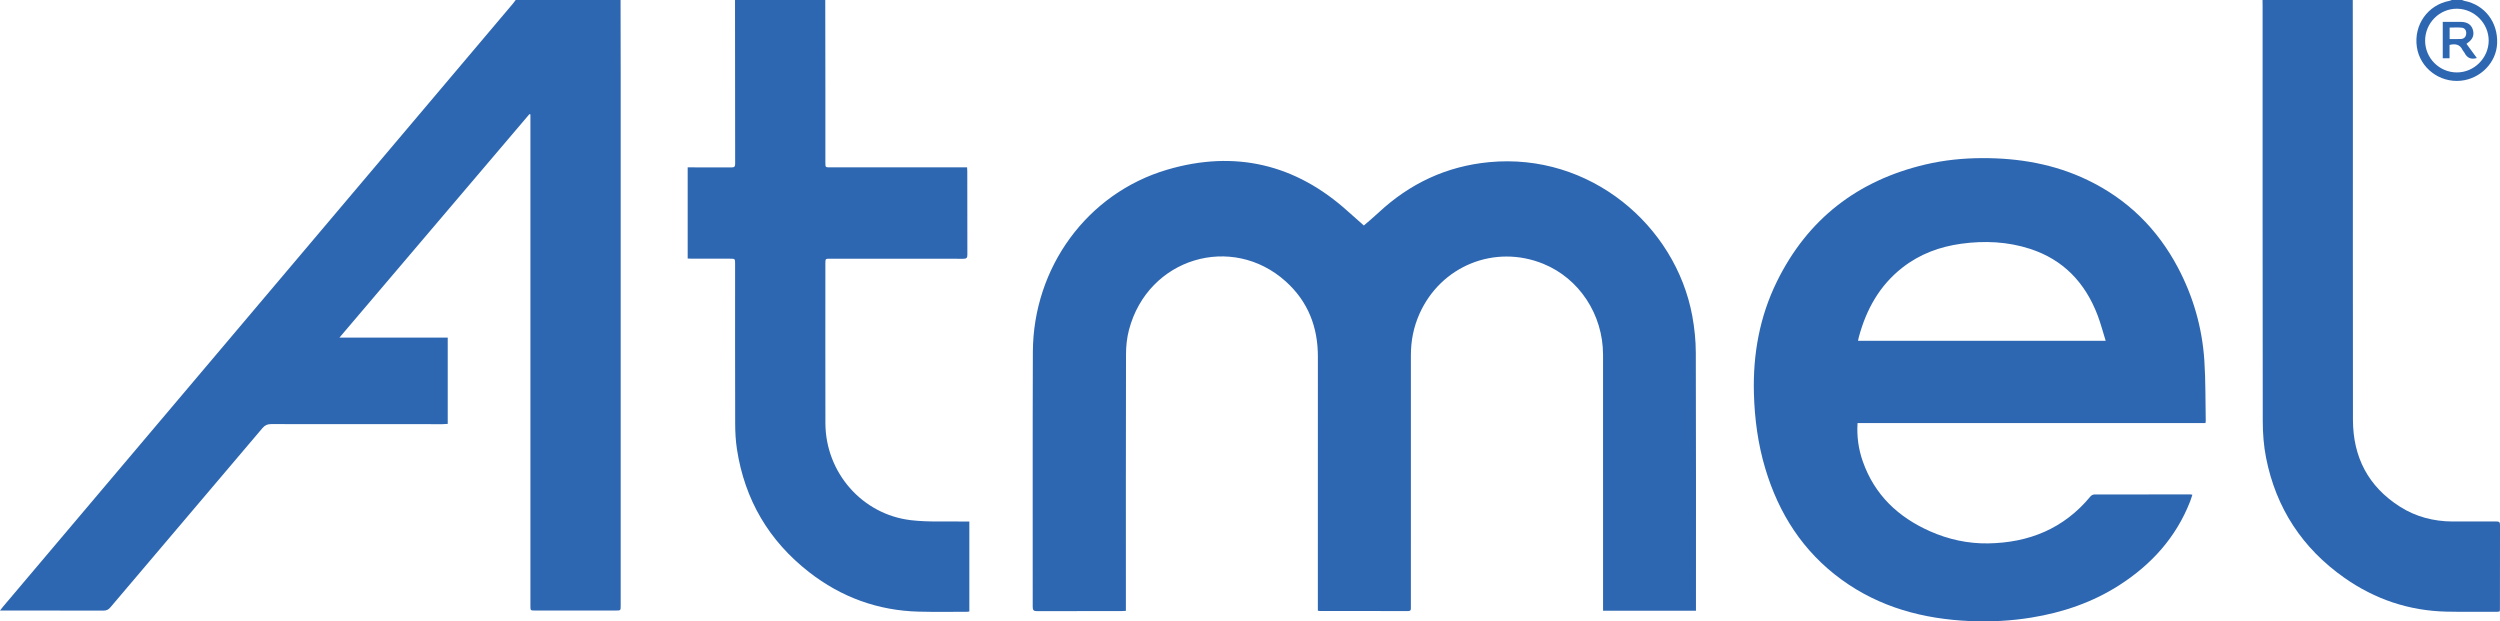
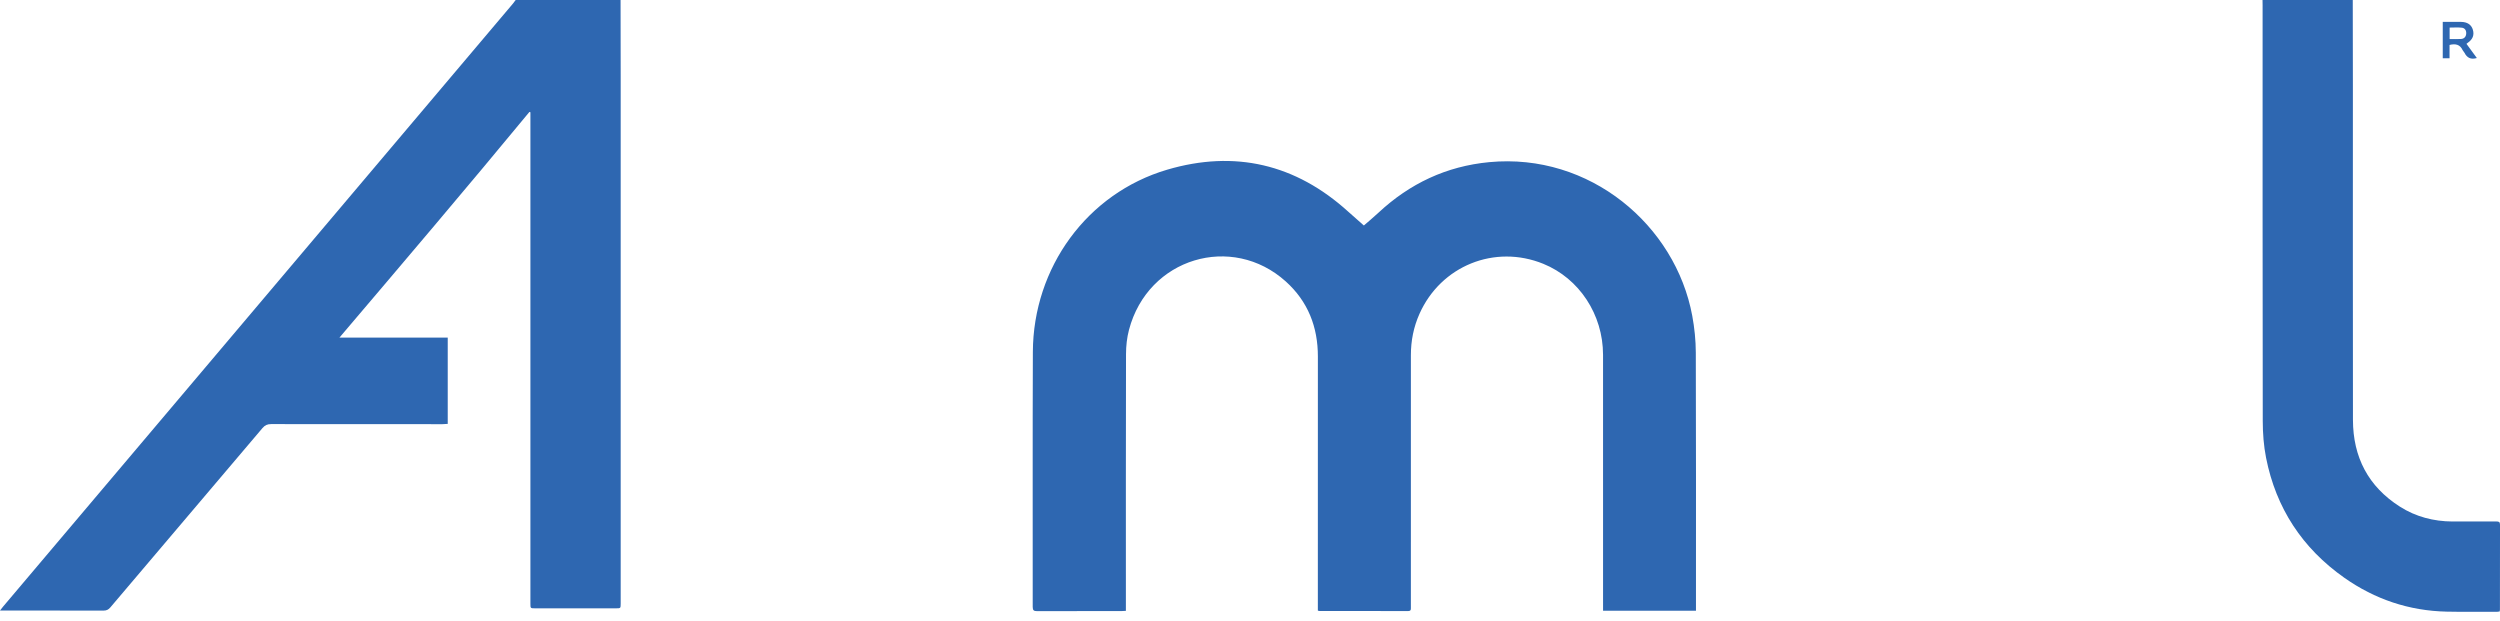
<svg xmlns="http://www.w3.org/2000/svg" version="1.1" id="Layer_1" x="0px" y="0px" width="321.87px" height="80px" viewBox="0 0 321.87 80" enable-background="new 0 0 321.87 80" xml:space="preserve">
-   <path fill-rule="evenodd" clip-rule="evenodd" fill="#2E67B1" d="M79.897,0c0.005,3.29,0.015,6.58,0.015,9.87  c0.001,22.607,0,45.214,0,67.821c0,0.094,0,0.188,0,0.283c-0.002,0.628-0.002,0.63-0.612,0.63c-2.267,0.001-4.534,0-6.801,0  c-1.196,0-2.393,0.001-3.589,0c-0.62-0.001-0.621-0.002-0.621-0.609c0-6.534,0-13.067,0-19.601c0-14.357,0-28.715,0-43.073  c0-0.196,0-0.392,0-0.588c-0.042-0.014-0.083-0.028-0.125-0.042C60.039,24.249,51.914,33.806,43.7,43.468c4.723,0,9.319,0,13.945,0  c0,3.729,0,7.39,0,11.106c-0.224,0.013-0.451,0.037-0.679,0.037c-7.352,0.002-14.704,0.006-22.056-0.01  c-0.486-0.001-0.804,0.142-1.12,0.515c-6.52,7.698-13.054,15.385-19.577,23.08c-0.245,0.288-0.488,0.418-0.875,0.417  c-4.25-0.014-8.501-0.009-12.752-0.009c-0.155,0-0.311,0-0.584,0c0.169-0.217,0.273-0.36,0.388-0.495  c7.51-8.881,15.021-17.761,22.531-26.642c10.081-11.922,20.16-23.845,30.24-35.767c4.298-5.084,8.597-10.168,12.894-15.253  C66.172,0.305,66.277,0.149,66.39,0C70.892,0,75.395,0,79.897,0z" />
-   <path fill-rule="evenodd" clip-rule="evenodd" fill="#2E67B1" d="M106.251,0c0.005,3.856,0.012,7.712,0.015,11.569  c0.002,3.117,0,6.234,0,9.351c0,0.626,0.002,0.627,0.615,0.627c5.667,0,11.334,0,17,0c0.2,0,0.399,0,0.631,0  c0.01,0.21,0.024,0.364,0.025,0.518c0.001,3.573-0.006,7.146,0.01,10.72c0.002,0.415-0.109,0.533-0.528,0.531  c-5.714-0.013-11.428-0.009-17.142-0.008c-0.608,0-0.611,0-0.611,0.623c0,6.848-0.014,13.695,0.003,20.543  c0.017,6.354,4.717,11.761,11.014,12.499c2.254,0.265,4.555,0.127,6.834,0.173c0.217,0.004,0.434,0,0.684,0  c0,3.886,0,7.718,0,11.579c-0.102,0.015-0.206,0.042-0.311,0.042c-2.062-0.002-4.125,0.033-6.186-0.019  c-5.266-0.131-9.987-1.856-14.13-5.081c-5.182-4.034-8.294-9.326-9.293-15.826c-0.167-1.084-0.226-2.193-0.229-3.291  c-0.02-6.863-0.01-13.726-0.01-20.589c0-0.653-0.001-0.654-0.67-0.654c-1.637,0-3.274,0.001-4.911,0  c-0.169,0-0.337-0.014-0.524-0.022c0-3.911,0-7.78,0-11.737c0.178,0,0.358,0,0.538,0c1.7,0,3.4-0.007,5.1,0.006  c0.334,0.002,0.475-0.077,0.474-0.445C94.637,14.072,94.636,7.036,94.632,0C98.505,0,102.378,0,106.251,0z" />
+   <path fill-rule="evenodd" clip-rule="evenodd" fill="#2E67B1" d="M79.897,0c0.005,3.29,0.015,6.58,0.015,9.87  c0.001,22.607,0,45.214,0,67.821c-0.002,0.628-0.002,0.63-0.612,0.63c-2.267,0.001-4.534,0-6.801,0  c-1.196,0-2.393,0.001-3.589,0c-0.62-0.001-0.621-0.002-0.621-0.609c0-6.534,0-13.067,0-19.601c0-14.357,0-28.715,0-43.073  c0-0.196,0-0.392,0-0.588c-0.042-0.014-0.083-0.028-0.125-0.042C60.039,24.249,51.914,33.806,43.7,43.468c4.723,0,9.319,0,13.945,0  c0,3.729,0,7.39,0,11.106c-0.224,0.013-0.451,0.037-0.679,0.037c-7.352,0.002-14.704,0.006-22.056-0.01  c-0.486-0.001-0.804,0.142-1.12,0.515c-6.52,7.698-13.054,15.385-19.577,23.08c-0.245,0.288-0.488,0.418-0.875,0.417  c-4.25-0.014-8.501-0.009-12.752-0.009c-0.155,0-0.311,0-0.584,0c0.169-0.217,0.273-0.36,0.388-0.495  c7.51-8.881,15.021-17.761,22.531-26.642c10.081-11.922,20.16-23.845,30.24-35.767c4.298-5.084,8.597-10.168,12.894-15.253  C66.172,0.305,66.277,0.149,66.39,0C70.892,0,75.395,0,79.897,0z" />
  <path fill-rule="evenodd" clip-rule="evenodd" fill="#2E67B1" d="M302.914,0c0.006,3.729,0.015,7.459,0.016,11.189  c0.002,14.292-0.014,28.583,0.008,42.874c0.008,4.787,1.969,8.575,6.047,11.169c2.054,1.306,4.336,1.894,6.763,1.91  c1.889,0.012,3.777,0.006,5.666-0.002c0.299-0.001,0.458,0.051,0.457,0.41c-0.011,3.637-0.007,7.271-0.009,10.907  c0,0.077-0.016,0.153-0.026,0.26c-0.11,0.018-0.213,0.048-0.316,0.048c-2.172-0.002-4.345,0.029-6.516-0.018  c-4.837-0.104-9.242-1.588-13.185-4.365c-5.397-3.802-8.788-8.962-10.068-15.444c-0.306-1.546-0.423-3.153-0.426-4.733  c-0.028-17.833-0.019-35.665-0.019-53.498c0-0.236-0.007-0.472-0.01-0.708C295.169,0,299.042,0,302.914,0z" />
-   <path fill-rule="evenodd" clip-rule="evenodd" fill="#2E67B1" d="M316.988,0c0.101,0.038,0.197,0.091,0.3,0.112  c2.622,0.511,4.339,2.754,4.211,5.505c-0.113,2.444-2.139,4.518-4.665,4.775c-2.751,0.28-5.271-1.647-5.668-4.335  c-0.42-2.847,1.401-5.426,4.198-5.948c0.104-0.02,0.201-0.072,0.302-0.109C316.106,0,316.548,0,316.988,0z M316.309,9.325  c2.224,0.007,4.094-1.855,4.104-4.085c0.011-2.225-1.841-4.096-4.074-4.117c-2.249-0.021-4.108,1.838-4.11,4.11  C312.227,7.48,314.06,9.318,316.309,9.325z" />
  <path fill-rule="evenodd" clip-rule="evenodd" fill="#2E67B1" d="M169.67,78.614c0-0.228,0-0.43,0-0.633  c0-10.689-0.009-21.378,0.004-32.066c0.006-3.826-1.282-7.11-4.128-9.674c-6.921-6.236-17.749-3.051-20.191,6.224  c-0.265,1.007-0.381,2.081-0.383,3.124c-0.027,10.799-0.017,21.599-0.017,32.397c0,0.203,0,0.406,0,0.659  c-0.192,0.011-0.358,0.026-0.525,0.027c-3.636,0.001-7.273-0.006-10.909,0.01c-0.423,0.001-0.562-0.104-0.562-0.545  c0.011-10.941-0.026-21.883,0.019-32.823c0.044-10.865,6.979-20.428,17.298-23.469c8.688-2.561,16.537-0.732,23.301,5.402  c0.709,0.644,1.434,1.271,2.017,1.786c0.531-0.464,1.22-1.033,1.872-1.642c4.033-3.758,8.746-5.99,14.268-6.515  c12.959-1.234,23.984,8.128,26.141,19.785c0.287,1.553,0.45,3.152,0.456,4.731c0.038,10.861,0.021,21.724,0.021,32.586  c0,0.203,0,0.407,0,0.652c-3.98,0-7.936,0-11.962,0c0-0.216,0-0.43,0-0.644c0-10.769,0.004-21.536-0.002-32.304  c-0.002-5.181-3.062-9.832-7.688-11.715c-6.256-2.546-13.187,0.255-15.946,6.439c-0.756,1.694-1.105,3.468-1.105,5.314  c-0.004,10.642-0.002,21.284-0.002,31.926c0,0.22-0.009,0.44,0.001,0.661c0.012,0.25-0.07,0.368-0.348,0.367  c-3.81-0.008-7.619-0.008-11.429-0.012C169.825,78.665,169.78,78.644,169.67,78.614z" />
-   <path fill-rule="evenodd" clip-rule="evenodd" fill="#2E67B1" d="M239.155,54.472c-0.107,1.764,0.129,3.39,0.685,4.958  c1.518,4.297,4.551,7.154,8.646,8.97c2.374,1.053,4.883,1.6,7.47,1.561c5.259-0.081,9.761-1.899,13.181-6.043  c0.111-0.135,0.333-0.255,0.504-0.256c4.124-0.014,8.249-0.01,12.373-0.008c0.061,0,0.121,0.019,0.25,0.04  c-0.104,0.313-0.188,0.608-0.301,0.893c-1.809,4.606-4.962,8.087-9.077,10.735c-3.477,2.237-7.31,3.535-11.375,4.194  c-2.604,0.422-5.226,0.56-7.855,0.446c-6.013-0.26-11.646-1.756-16.58-5.352c-4.944-3.604-8.061-8.479-9.799-14.287  c-0.943-3.152-1.374-6.382-1.463-9.669c-0.138-5.037,0.731-9.873,2.958-14.405c3.956-8.049,10.391-13.006,19.091-15.064  c2.43-0.575,4.904-0.823,7.392-0.828c4.691-0.009,9.233,0.767,13.502,2.817c5.139,2.468,8.997,6.267,11.654,11.293  c1.973,3.733,3.114,7.725,3.394,11.929c0.173,2.603,0.128,5.219,0.18,7.829c0.002,0.062-0.017,0.123-0.034,0.246  C269.035,54.472,254.124,54.472,239.155,54.472z M271.102,43.878c-0.368-1.175-0.649-2.271-1.051-3.319  c-1.598-4.168-4.401-7.139-8.715-8.529c-2.878-0.928-5.834-1.058-8.815-0.652c-2.791,0.38-5.362,1.332-7.599,3.084  c-2.946,2.306-4.648,5.395-5.605,8.949c-0.039,0.143-0.062,0.289-0.1,0.468C249.841,43.878,260.396,43.878,271.102,43.878z" />
  <path fill-rule="evenodd" clip-rule="evenodd" fill="#2E67B1" d="M318.889,7.471c-0.763,0.227-1.267-0.02-1.588-0.672  c-0.062-0.125-0.186-0.221-0.243-0.346c-0.336-0.729-0.916-0.86-1.685-0.667c0,0.547,0,1.119,0,1.718c-0.314,0-0.576,0-0.874,0  c0-1.523,0-3.055,0-4.686c0.308,0,0.628,0,0.948,0c0.472,0,0.942-0.003,1.414,0.001c0.801,0.008,1.329,0.364,1.517,1.015  c0.199,0.689-0.02,1.237-0.678,1.691c-0.037,0.026-0.072,0.057-0.148,0.118C317.994,6.248,318.435,6.851,318.889,7.471z   M315.385,5.026c0.509,0,0.993,0.024,1.473-0.008c0.394-0.025,0.632-0.281,0.661-0.675c0.032-0.413-0.159-0.737-0.58-0.78  c-0.507-0.051-1.023-0.012-1.554-0.012C315.385,4.049,315.385,4.513,315.385,5.026z" />
</svg>